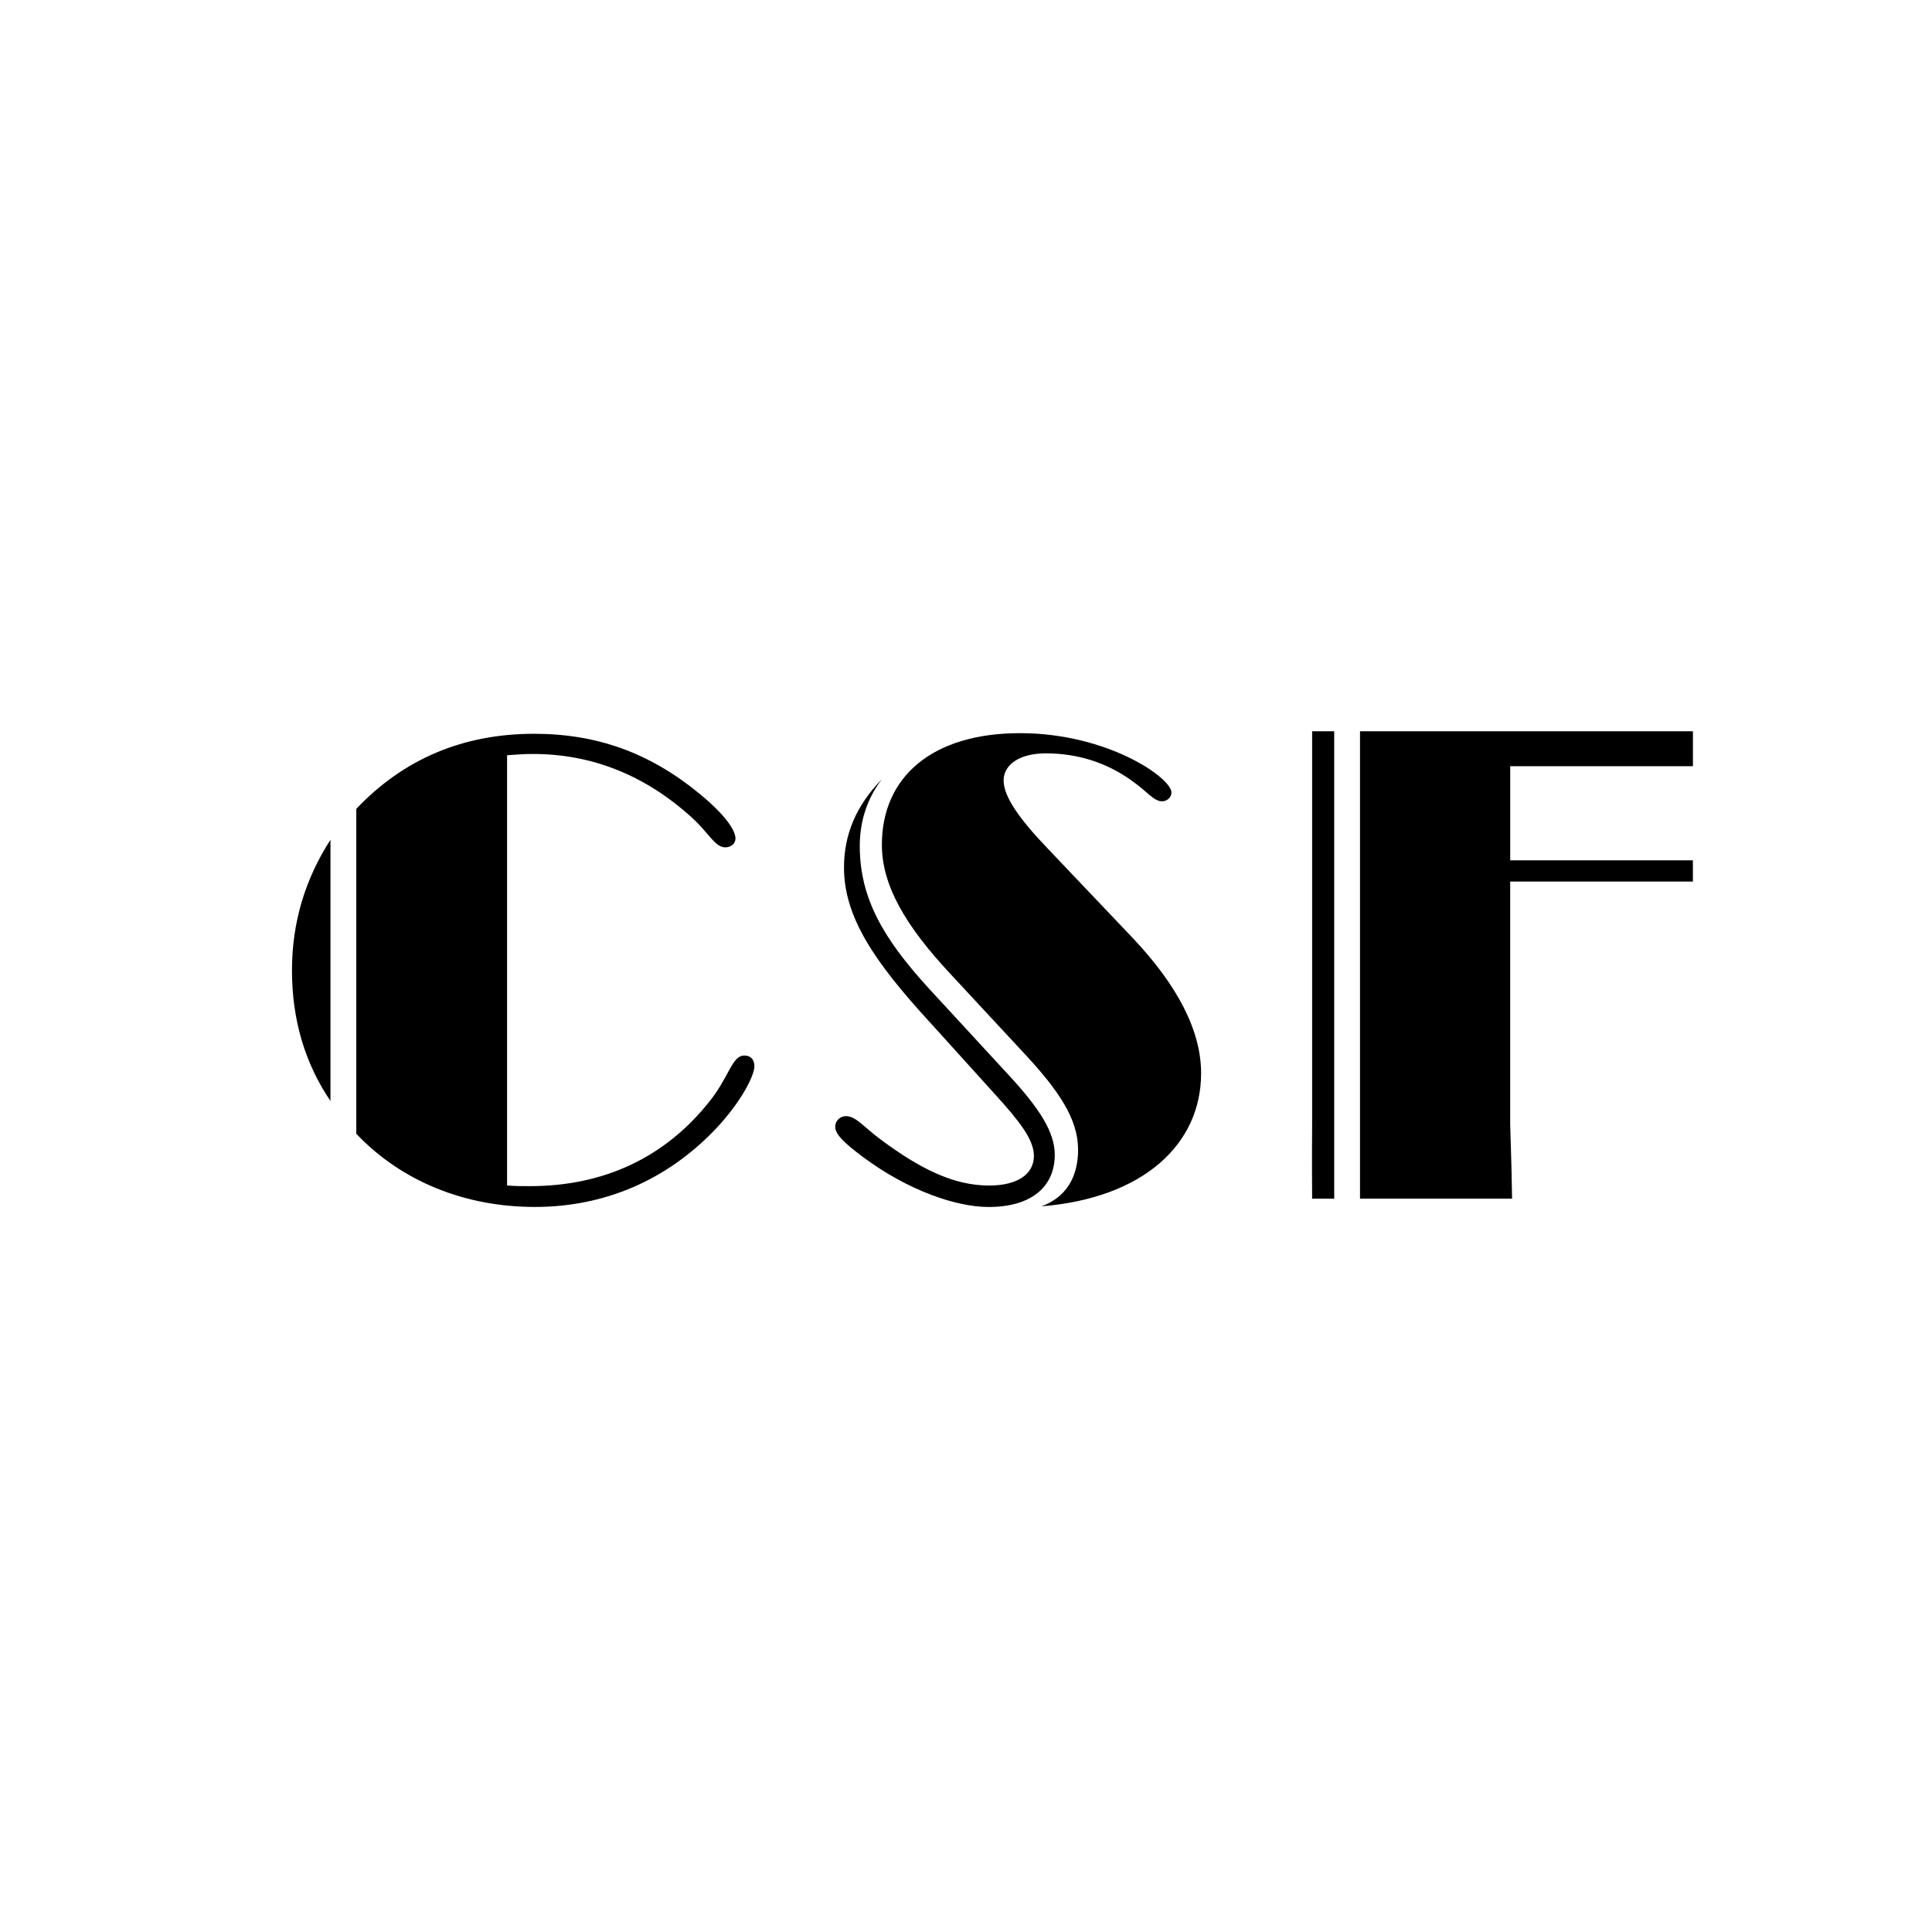
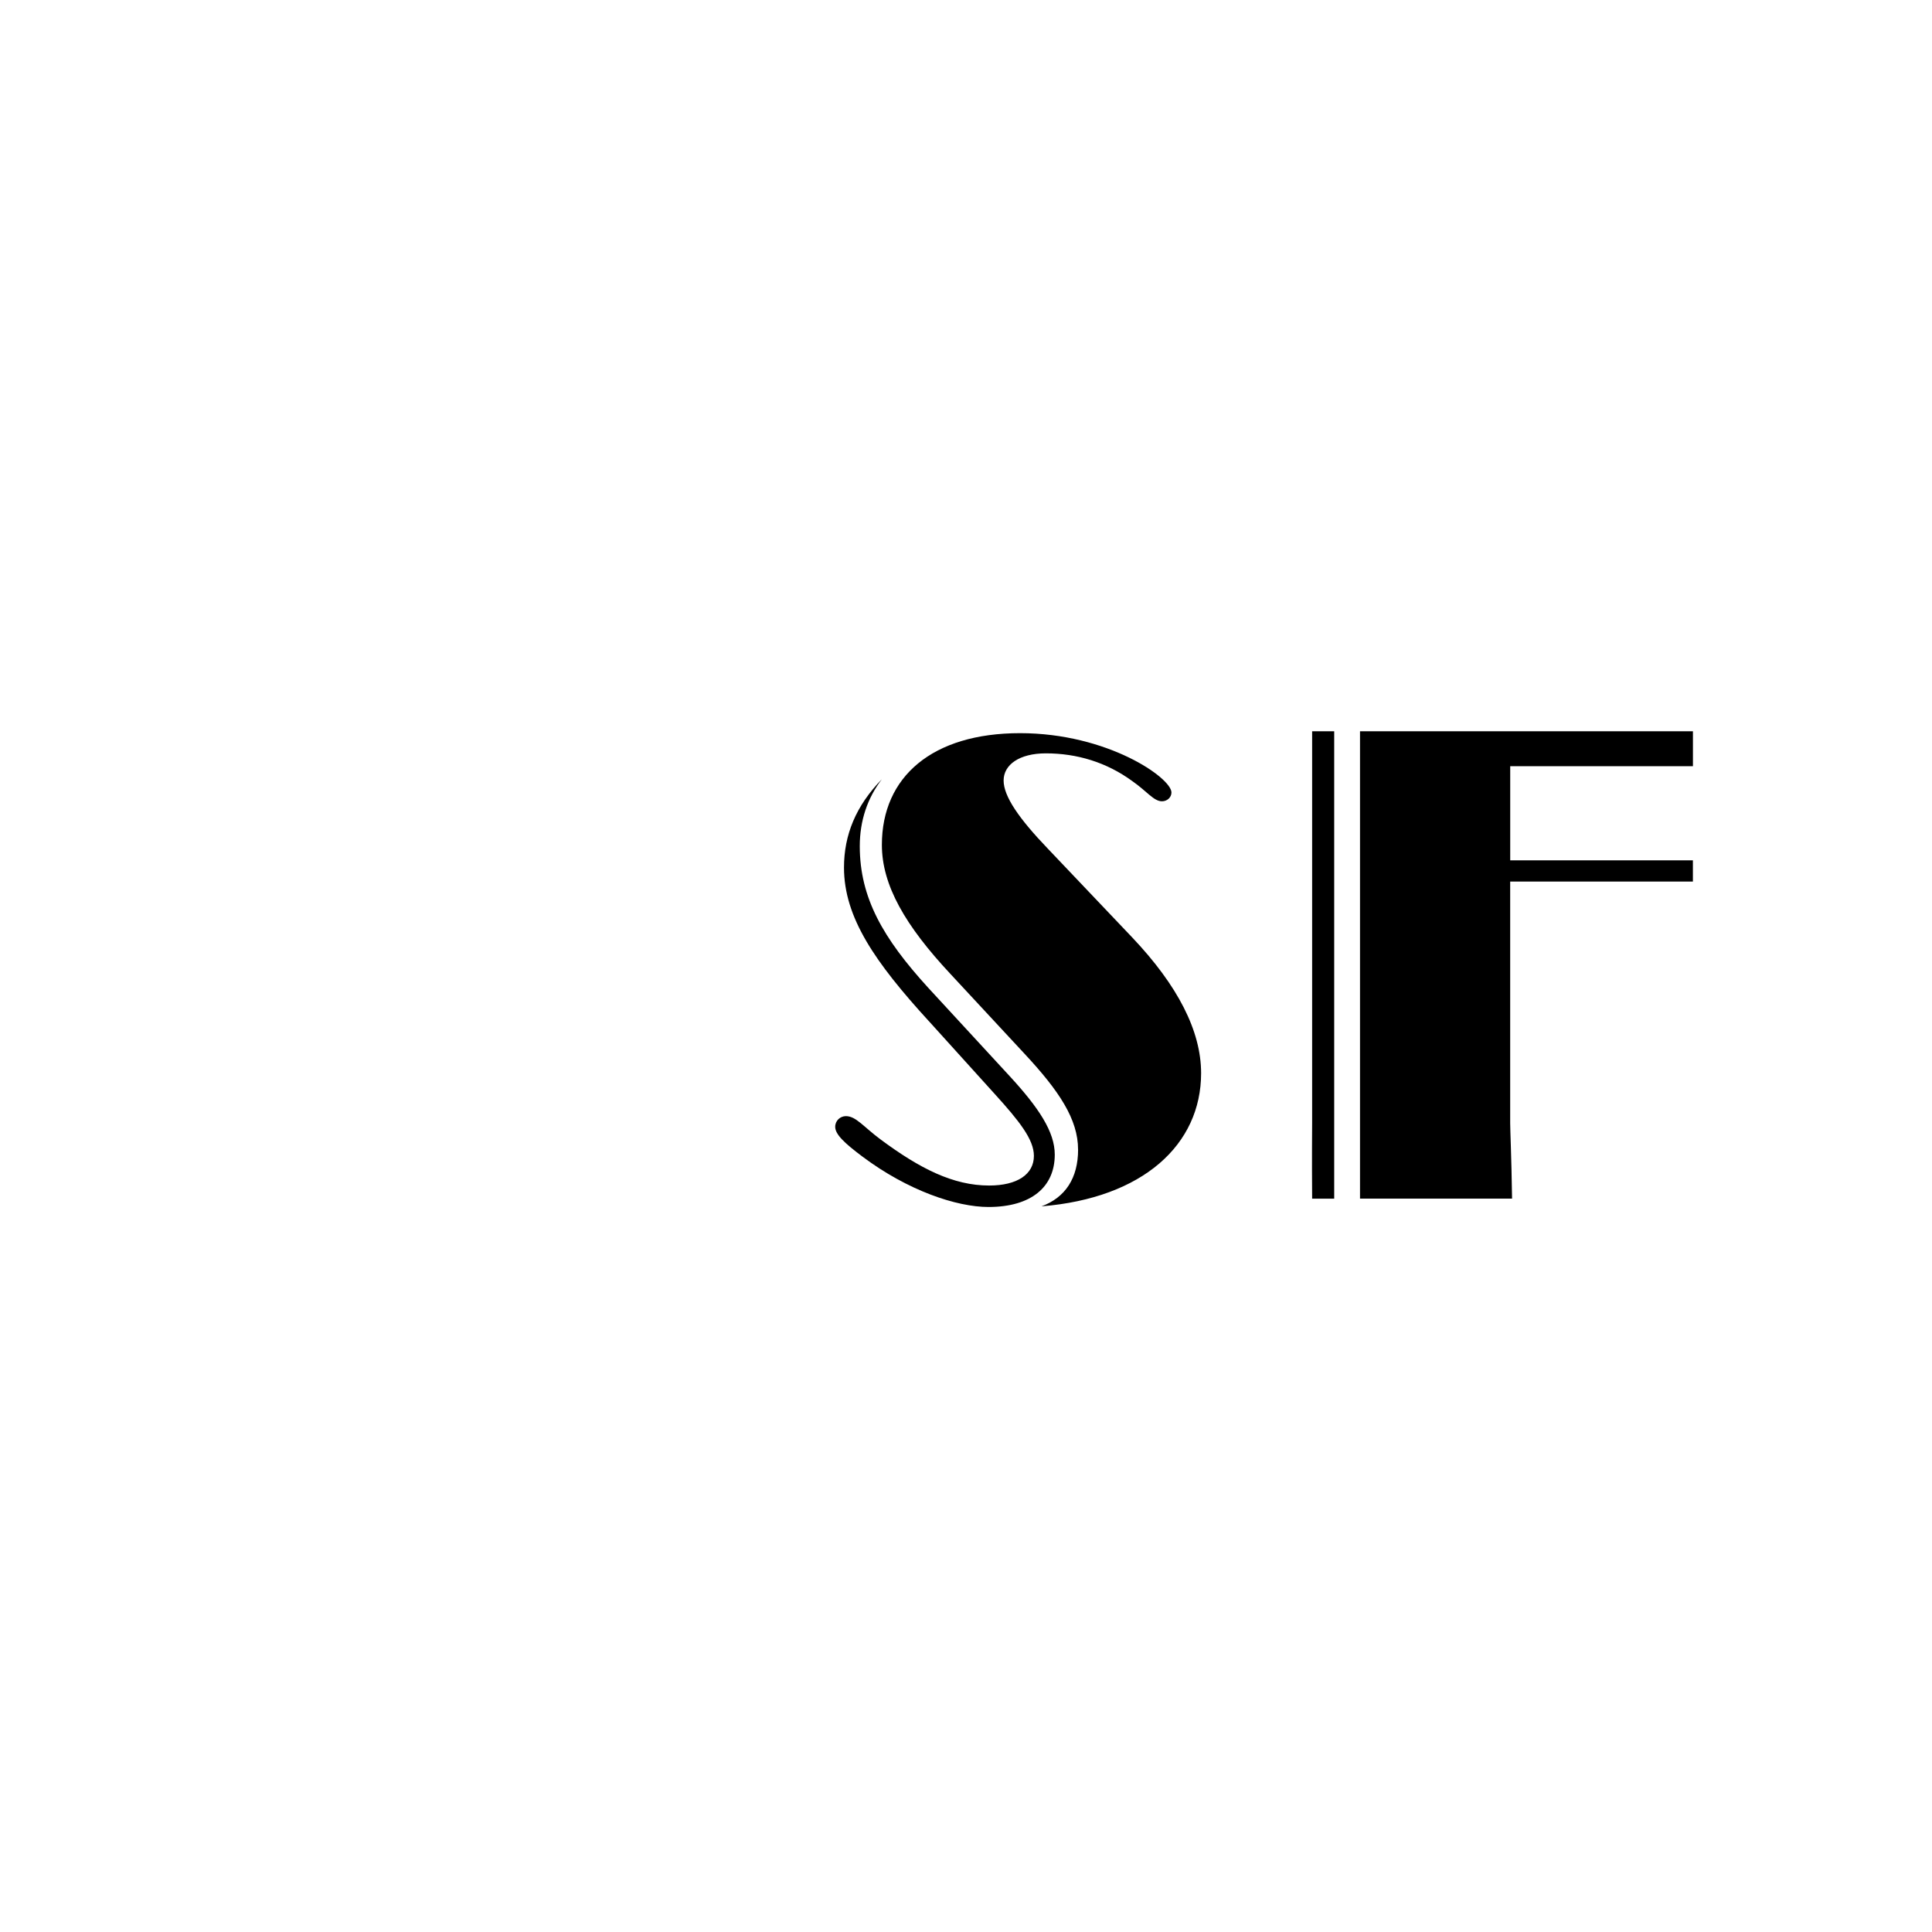
<svg xmlns="http://www.w3.org/2000/svg" id="Layer_7" data-name="Layer 7" viewBox="0 0 595.28 595.28">
  <defs>
    <style>
      .cls-1 {
        fill: #000;
        stroke-width: 0px;
      }
    </style>
  </defs>
-   <path class="cls-1" d="M89.96,298.99c0-14.77,4.08-28.19,11.86-40.24v80.48c-7.78-11.47-11.86-24.88-11.86-40.24ZM163.24,365.47c22.74,0,41.41-8.75,55.01-25.66,6.41-7.78,7.19-14.58,11.08-14.58,1.94,0,3.11,1.17,3.11,3.3,0,2.72-3.69,10.5-11.86,19.25-15.16,15.94-34.41,24.1-55.79,24.1s-41.02-7.78-55.01-22.55v-100.11c14.58-15.36,32.85-23.13,54.82-23.13,19.24,0,35.57,5.83,50.93,18.47,7.58,6.22,11.08,11.08,11.08,13.8,0,1.55-1.36,2.72-3.11,2.72-3.3,0-5.05-4.47-10.5-9.33-14.19-12.83-30.52-19.44-48.79-19.44-2.53,0-5.25.19-7.97.39v132.57c2.33.2,4.67.2,7,.2Z" />
  <path class="cls-1" d="M286.29,314.74c-16.72-18.27-26.24-32.07-26.24-47.43,0-10.11,3.69-19.05,11.66-27.21-4.47,5.83-6.8,12.83-6.8,20.61,0,15.94,7.19,28.38,21,43.54l25.08,27.21c9.14,9.91,14,17.3,14,24.3,0,9.91-7.19,16.13-20.41,16.13-9.91,0-24.88-5.05-38.88-15.55-5.44-4.08-8.36-6.8-8.36-9.14,0-1.94,1.56-3.3,3.3-3.3,3.11,0,5.44,3.3,10.69,7.19,12.05,8.94,22.35,14.19,33.43,14.19,8.75,0,13.8-3.5,13.8-9.14,0-5.05-4.47-10.69-12.05-19.05l-20.22-22.36ZM332.17,354.2c0-9.33-5.83-18.08-16.52-29.55l-22.74-24.49c-14-14.97-21.19-27.41-21.19-39.85,0-20.99,15.55-34.41,42.57-34.41s46.65,13.8,46.65,18.27c0,1.56-1.36,2.72-2.92,2.72-2.53,0-4.67-3.11-9.14-6.22-7.97-5.83-17.11-8.55-26.63-8.55-8.16,0-13.02,3.5-13.02,8.36s4.66,11.66,13.61,20.99l26.05,27.41c13.99,14.77,21.19,28.77,21.19,41.79,0,21.97-17.88,38.49-49.18,41.02,7.39-2.72,11.28-8.75,11.28-17.5Z" />
  <path class="cls-1" d="M404.29,345.87v-120.55h6.8v144h-6.8c-.1-13.13,0-21.2,0-23.45ZM419.06,225.32h102.56v10.76h-56.3v29.01h8.55c27.02,0,44.44,0,47.74,0,0,0,0-.23,0,3.44v3.09h-56.3v74.45c0,2.24.39,9.99.58,23.25h-46.85v-144Z" />
</svg>